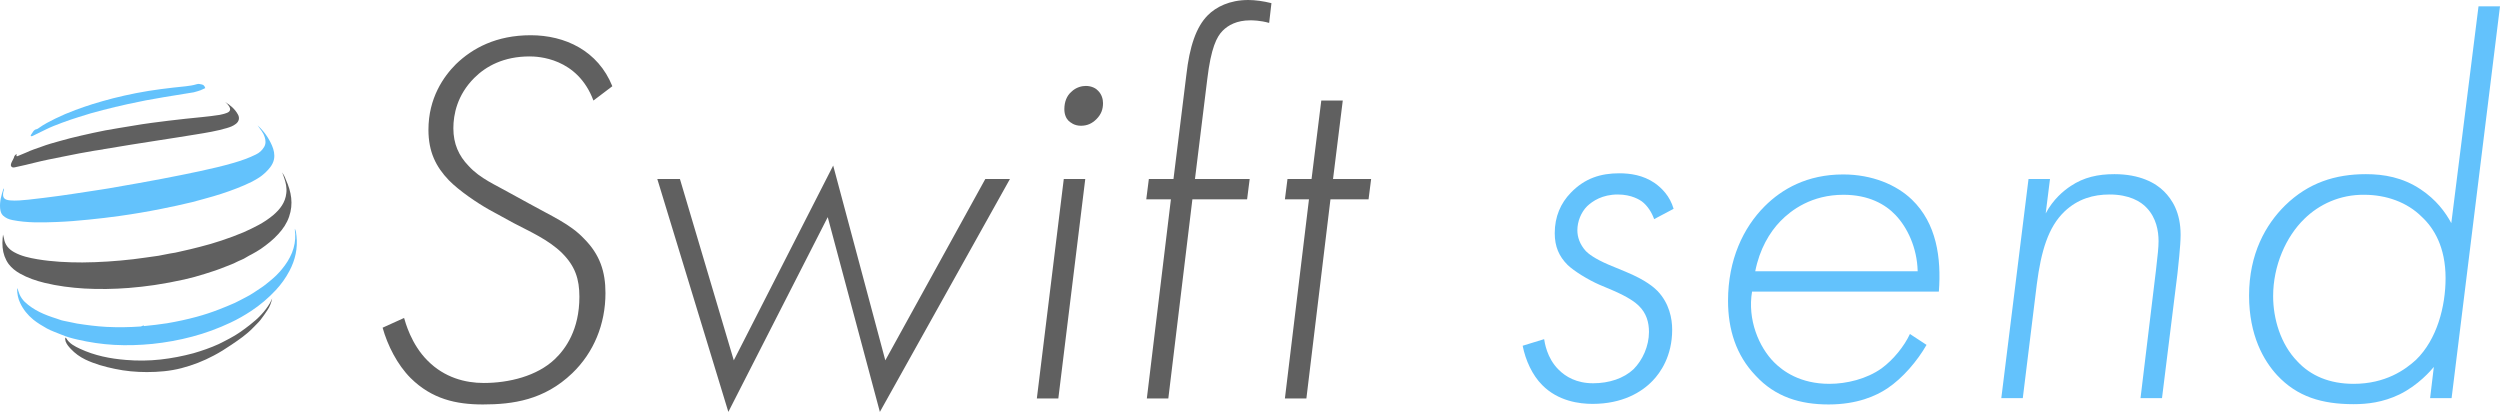
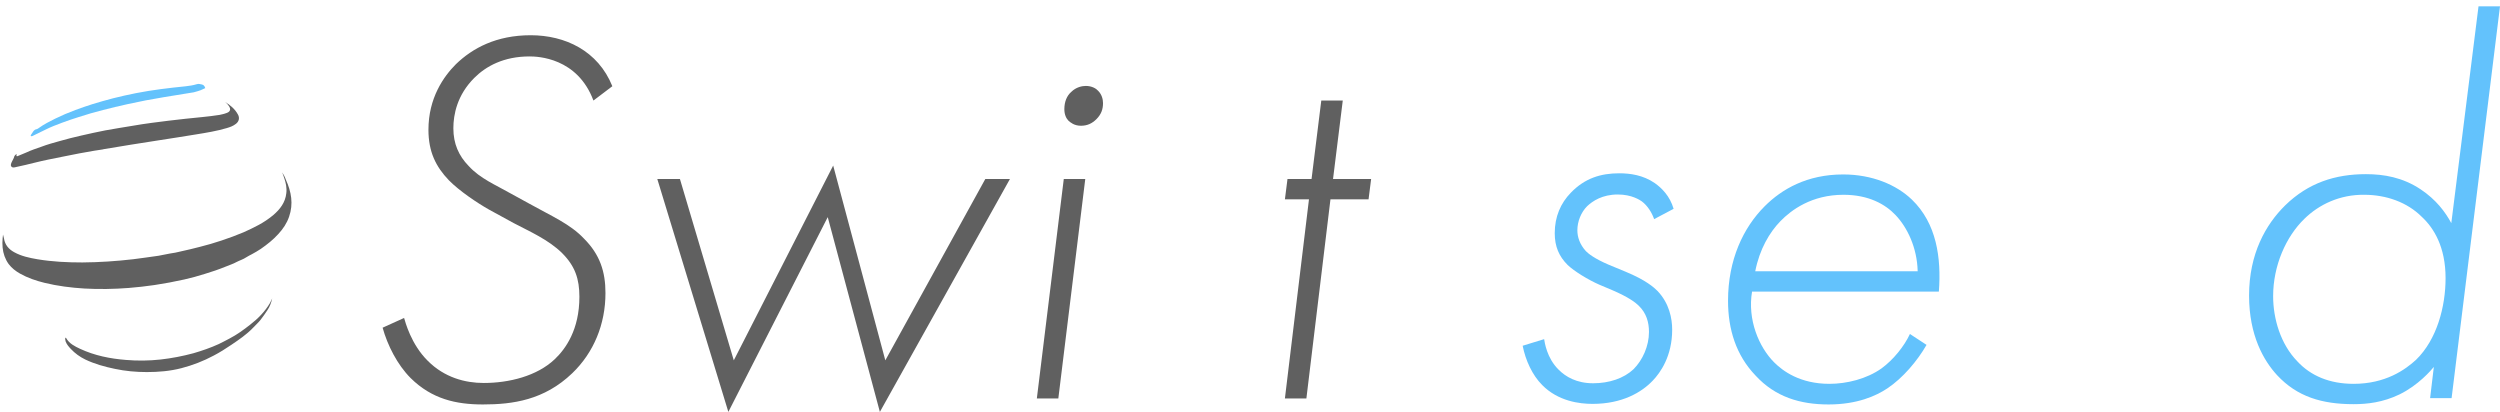
<svg xmlns="http://www.w3.org/2000/svg" version="1.1" x="0" y="0" width="872.773" height="143.8" viewBox="0, 0, 872.773, 143.8">
  <g id="Layer_1">
    <g>
      <path d="M207.173,35.1 C201.573,20.1 187.673,19.7 184.873,19.7 C175.873,19.7 169.673,23.1 165.573,27.2 C159.573,33.2 158.273,40 158.273,44.8 C158.273,50.2 160.173,54.4 163.573,57.9 C167.673,62.4 172.973,64.5 178.573,67.7 L184.773,71.1 C192.473,75.4 199.073,78.2 203.873,83.3 C209.473,88.9 211.373,94.9 211.373,102.3 C211.373,113.2 207.273,123.1 199.773,130.3 C189.973,139.7 178.973,141.2 168.573,141.2 C159.173,141.2 150.773,139.3 143.373,132 C138.673,127.3 135.273,120.5 133.573,114.4 L141.073,111 C141.473,112.3 143.473,120.2 149.373,126 C155.173,131.8 162.373,133.7 168.873,133.7 C177.673,133.7 187.473,131.3 193.673,125.4 C197.473,121.8 202.273,115.1 202.273,103.6 C202.273,97.4 200.773,92.9 196.273,88.4 C191.573,83.7 184.673,80.7 179.373,77.9 L170.773,73.2 C166.673,70.9 160.273,66.6 156.673,62.9 C152.173,58.2 149.573,53 149.573,45.3 C149.573,34.2 154.873,26.7 159.173,22.4 C164.973,16.8 173.273,12.3 185.273,12.3 C197.273,12.3 208.773,17.7 213.773,30.1 L207.173,35.1 z" fill="#606060" />
      <path d="M237.373,62.5 L256.173,125.8 L290.873,57.8 L309.073,125.8 L343.973,62.5 L352.573,62.5 L307.173,143.8 L288.973,75.8 L254.273,143.8 L229.473,62.5 L237.373,62.5 z" fill="#606060" />
      <path d="M378.873,62.5 L369.473,139.1 L361.973,139.1 L371.373,62.5 L378.873,62.5 z M373.073,42.2 C372.273,41.4 371.573,40.1 371.573,38.1 C371.573,35.5 372.473,33.4 373.973,32.1 C375.673,30.4 377.773,30 379.073,30 C381.173,30 382.673,30.9 383.373,31.7 C384.673,33 385.073,34.7 385.073,36 C385.073,38.1 384.473,39.9 382.773,41.6 C381.273,43.1 379.573,43.9 377.373,43.9 C374.973,43.9 373.673,42.7 373.073,42.2 z" fill="#606060" />
-       <path d="M416.273,69.6 L407.873,139.1 L400.373,139.1 L408.773,69.6 L400.173,69.6 L401.073,62.5 L409.673,62.5 L414.173,26.1 C415.273,16.3 417.573,9.4 421.673,5.3 C424.473,2.5 429.173,0 435.773,0 C438.173,0 441.073,0.4 443.873,1.1 L443.073,8 C439.873,7.1 437.273,7.1 436.473,7.1 C431.773,7.1 428.773,8.8 426.873,10.7 C424.773,12.8 422.773,16.7 421.473,27.6 L417.173,62.5 L436.273,62.5 L435.373,69.6 L416.273,69.6 z" fill="#606060" />
      <path d="M464.473,69.6 L456.073,139.1 L448.573,139.1 L456.973,69.6 L448.573,69.6 L449.473,62.5 L457.873,62.5 L461.273,35.1 L468.773,35.1 L465.373,62.5 L478.673,62.5 L477.773,69.6 L464.473,69.6 z" fill="#606060" />
      <path d="M577.473,76.5 C576.673,74.2 575.173,71.8 573.173,70.3 C572.573,69.9 569.773,67.9 564.773,67.9 C559.373,67.9 555.973,70.2 554.073,72 C551.973,74.1 550.673,77.3 550.673,80.4 C550.673,82.7 551.473,85.3 553.673,87.7 C554.573,88.6 556.673,90.3 561.573,92.4 L567.373,94.8 C574.673,97.8 577.473,100.4 578.673,101.6 C582.773,105.9 583.773,111.2 583.773,115.1 C583.773,124.3 579.673,130.1 576.973,132.9 C573.073,137 566.273,141 555.973,141 C551.473,141 543.973,140.1 538.373,134.4 C534.973,131 532.573,125.8 531.573,120.7 L539.073,118.4 C539.273,119.5 539.973,125 544.173,129.1 C546.573,131.5 550.373,133.8 556.173,133.8 C561.773,133.8 566.873,132.1 570.273,128.9 C573.473,125.7 575.673,120.8 575.673,115.9 C575.673,112.5 574.773,109.3 572.073,106.7 C570.973,105.6 568.473,103.7 562.873,101.3 L558.373,99.4 C554.473,97.7 549.573,94.7 547.273,92.5 C544.273,89.5 542.773,86.1 542.773,81.4 C542.773,75.6 544.873,70.9 548.373,67.3 C553.273,62.2 558.873,60.5 565.273,60.5 C569.073,60.5 573.573,61.1 577.673,63.9 C580.073,65.6 582.973,68.4 584.273,72.9 L577.473,76.5 z" fill="#63C2FC" />
      <path d="M611.673,101.7 C609.973,111.6 614.073,121.2 619.373,126.5 C622.373,129.5 628.373,134 638.673,134 C644.673,134 651.673,132.3 656.873,128.6 C660.973,125.6 664.773,120.9 666.773,116.6 L672.573,120.4 C669.373,126 664.273,132 658.873,135.6 C654.973,138.2 648.373,141.2 638.373,141.2 C628.473,141.2 619.773,138.6 612.873,131.1 C606.073,124 603.273,115 603.273,105 C603.273,90.7 608.573,79.5 616.073,72 C622.073,66 630.873,60.9 643.473,60.9 C653.573,60.9 662.073,64.5 667.473,69.7 C676.073,78 677.773,90 676.873,101.8 L611.673,101.8 z M669.473,94.6 C669.273,86.5 665.873,79.4 661.773,75.1 C658.173,71.3 652.373,68 643.573,68 C632.473,68 625.373,73.3 621.573,77.2 C617.773,81.1 614.273,87 612.773,94.7 L669.473,94.7 z" fill="#63C2FC" />
-       <path d="M708.173,62.5 L715.673,62.5 L714.173,74.5 C716.773,69.6 720.373,66.6 722.973,64.9 C727.473,61.9 732.373,60.8 738.173,60.8 C746.973,60.8 752.473,63.8 755.473,66.8 C758.273,69.6 761.273,74.1 761.273,82 C761.273,85.8 760.373,93.5 760.173,95.5 L754.773,139 L747.273,139 L752.673,94.3 C753.273,89 753.573,86.4 753.573,84.2 C753.573,80.6 752.773,76.1 749.473,72.6 C747.373,70.3 743.273,67.9 736.473,67.9 C730.873,67.9 725.373,69.4 720.673,73.9 C715.073,79.3 712.573,87.6 711.073,99.2 L706.173,139 L698.673,139 L708.173,62.5 z" fill="#63C2FC" />
      <path d="M865.273,2.2 L872.773,2.2 L855.873,139 L848.373,139 L849.673,128.1 C848.773,129.2 844.273,134.5 837.673,137.7 C831.873,140.5 826.373,141.1 821.673,141.1 C810.573,141.1 801.973,138.5 794.973,131 C790.273,125.9 785.173,117.1 785.173,103.2 C785.173,88.6 790.973,78.4 797.773,71.7 C805.873,63.8 815.273,60.8 825.973,60.8 C832.173,60.8 838.773,61.9 845.073,66.1 C850.473,69.7 853.673,74 855.773,77.9 L865.273,2.2 z M804.473,76.4 C798.073,82.6 793.573,92.7 793.573,103.4 C793.573,111.3 796.173,120.1 801.973,126.1 C806.673,131.2 813.273,134 821.673,134 C832.773,134 839.673,129.1 843.473,125.6 C850.773,118.5 853.773,107 853.773,97.1 C853.773,86.2 849.673,79.6 845.473,75.7 C840.373,70.6 833.073,68 825.373,68 C816.973,67.9 809.673,71.3 804.473,76.4 z" fill="#63C2FC" />
    </g>
    <g>
      <path d="M98.392,60.169 C98.83,60.802 98.976,61.532 99.22,62.165 C99.804,63.869 100.194,65.622 99.95,67.472 C99.609,70.686 97.759,73.072 95.421,75.068 C93.864,76.383 92.111,77.552 90.309,78.526 C88.556,79.451 86.803,80.327 85.002,81.106 C82.47,82.177 79.938,83.102 77.308,83.979 C74.826,84.806 72.342,85.537 69.81,86.17 C67.57,86.754 65.331,87.29 63.091,87.777 C61.873,88.069 60.607,88.361 59.341,88.507 L55.349,89.286 C52.379,89.675 49.457,90.162 46.487,90.503 C40.595,91.185 34.704,91.574 28.764,91.623 C23.504,91.623 18.246,91.38 13.036,90.503 C10.212,90.016 7.437,89.432 4.904,88.02 C3.054,86.998 1.74,85.488 1.399,83.297 L1.058,81.885 C1.01,82.177 0.912,83.053 0.912,83.199 C0.815,84.271 0.815,85.342 0.912,86.413 C1.107,88.507 1.789,90.454 3.006,92.159 C4.076,93.571 5.44,94.642 6.998,95.519 C9.677,97.028 12.549,98.002 15.519,98.732 C20.097,99.852 24.722,100.436 29.445,100.728 C34.606,101.02 39.767,100.923 44.88,100.533 C47.899,100.29 50.966,99.949 53.937,99.511 C57.443,98.975 60.9,98.343 64.357,97.564 C66.791,97.028 69.177,96.347 71.514,95.616 C73.949,94.886 76.383,94.058 78.769,93.084 C80.035,92.548 81.35,92.159 82.568,91.477 C83.688,90.893 84.904,90.552 85.975,89.821 C86.56,89.432 87.29,89.091 87.923,88.751 C88.995,88.167 90.017,87.582 91.04,86.9 C93.28,85.342 95.373,83.686 97.175,81.69 C98.83,79.889 100.145,77.941 100.924,75.652 C102.482,71.173 101.703,66.937 99.804,62.749 C99.463,61.824 99.074,60.899 98.392,60.169 z" fill="#606060" />
-       <path d="M90.017,62.262 C88.508,63.187 86.949,63.966 85.343,64.648 C81.837,66.158 78.234,67.424 74.582,68.495 C72.099,69.177 69.664,69.907 67.181,70.54 C63.578,71.416 59.926,72.195 56.274,72.925 C51.405,73.899 46.536,74.727 41.618,75.409 C38.064,75.896 34.509,76.334 30.954,76.675 C27.254,77.065 23.553,77.357 19.805,77.503 C14.643,77.698 9.433,77.844 4.32,76.821 C3.054,76.578 1.935,76.091 1.01,75.214 C0.328,74.532 0.133,73.607 0.036,72.682 C-0.159,70.345 0.474,68.105 1.204,65.914 C1.204,65.865 1.253,65.865 1.35,65.817 C1.448,66.255 1.253,66.645 1.156,67.034 C0.815,69.031 1.448,69.761 3.492,69.956 C5.635,70.151 7.729,69.907 9.871,69.712 C13.571,69.323 17.224,68.836 20.875,68.349 C23.845,67.959 26.767,67.472 29.737,67.034 C33.389,66.45 37.09,65.963 40.692,65.281 C45.903,64.356 51.161,63.479 56.372,62.457 C60.802,61.581 65.234,60.753 69.664,59.779 C73.706,58.903 77.747,57.978 81.74,56.809 C84.369,56.03 86.901,55.153 89.335,53.936 C90.553,53.352 91.527,52.475 92.209,51.307 C92.842,50.236 92.793,49.067 92.403,47.85 C91.965,46.389 90.991,45.269 90.163,44.1 C90.066,43.954 89.968,43.857 89.92,43.76 C92.111,45.756 93.766,48.093 94.935,50.771 C95.616,52.329 95.957,53.936 95.665,55.543 C95.47,56.565 94.983,57.539 94.35,58.367 C93.572,59.39 92.111,60.997 90.017,62.262 z" fill="#63C2FC" />
-       <path d="M50.236,113.486 C50.187,113.632 49.895,113.875 50.382,113.827 C53.06,113.583 55.69,113.242 58.319,112.853 C61.776,112.268 65.185,111.538 68.593,110.613 C71.32,109.882 73.949,109.006 76.578,107.983 C78.38,107.302 80.181,106.523 81.983,105.744 C83.249,105.16 84.418,104.478 85.683,103.845 C87.68,102.871 89.481,101.556 91.332,100.339 C92.501,99.56 93.572,98.635 94.643,97.759 C96.006,96.639 97.272,95.373 98.392,94.009 C99.853,92.256 101.07,90.357 101.947,88.215 C102.774,86.121 103.164,83.979 103.066,81.739 C103.018,81.106 102.92,80.473 102.92,79.84 C103.358,80.619 103.407,81.495 103.504,82.372 C103.991,86.706 103.066,90.746 101.07,94.545 C99.755,97.028 98.197,99.219 96.298,101.264 C93.718,104.04 90.845,106.474 87.68,108.567 C85.391,110.077 83.006,111.441 80.522,112.609 C76.189,114.655 71.709,116.31 67.083,117.527 C62.507,118.744 57.881,119.572 53.206,120.059 C48.775,120.497 44.345,120.643 39.865,120.4 C35.532,120.156 31.246,119.523 27.059,118.549 C25.111,118.111 23.164,117.575 21.362,116.797 C19.707,116.115 17.954,115.531 16.347,114.655 C14.691,113.729 13.084,112.755 11.624,111.587 C9.677,109.98 8.118,108.081 7.047,105.793 C6.317,104.283 5.976,102.579 5.976,100.874 C5.976,100.777 6.024,100.728 6.073,100.631 C6.365,101.313 6.511,102.043 6.803,102.725 C7.242,103.747 7.875,104.624 8.605,105.354 C11.721,108.324 15.617,109.931 19.658,111.197 C20.486,111.441 21.313,111.83 22.141,111.976 C23.748,112.268 25.306,112.658 26.865,112.95 C30.273,113.486 33.681,113.924 37.139,114.119 C41.131,114.314 45.172,114.265 49.165,113.973 C49.603,113.875 49.895,113.681 50.236,113.486 z" fill="#63C2FC" />
      <path d="M78.574,35.579 C79.11,35.969 79.548,36.456 79.889,36.991 C80.668,38.063 80.425,38.988 79.159,39.426 C78.331,39.718 77.503,39.962 76.675,40.108 C72.683,40.741 68.69,41.033 64.698,41.471 C60.802,41.861 56.907,42.397 53.012,42.883 C50.674,43.176 48.386,43.565 46.049,43.954 C42.981,44.49 39.865,44.928 36.798,45.512 C34.022,46.048 31.198,46.681 28.423,47.314 C25.842,47.898 23.31,48.531 20.778,49.262 C18.684,49.846 16.542,50.431 14.497,51.21 C12.695,51.843 10.894,52.427 9.141,53.254 C8.167,53.692 7.193,54.082 6.219,54.471 C5.878,54.618 5.635,54.618 5.781,54.131 C5.83,54.033 5.878,53.936 5.683,53.79 C5.343,54.033 5.002,54.471 4.953,54.715 C4.807,55.348 4.417,55.835 4.174,56.419 C3.93,56.955 3.59,57.588 3.93,58.075 C4.271,58.659 5.002,58.465 5.586,58.318 C7.826,57.831 10.017,57.345 12.257,56.76 C15.324,55.981 18.441,55.397 21.557,54.764 C23.602,54.325 25.647,53.936 27.692,53.546 C29.445,53.206 31.149,52.914 32.902,52.622 L35.775,52.183 C36.019,52.135 36.262,52.037 36.457,52.037 C42.689,51.015 48.97,49.944 55.203,49.018 C59.633,48.385 64.016,47.606 68.447,46.924 C72.05,46.34 75.653,45.756 79.11,44.733 C80.279,44.392 81.399,44.003 82.373,43.224 C83.444,42.397 83.736,41.131 83.055,39.962 C82.032,38.063 80.376,36.699 78.574,35.579 z" fill="#606060" />
      <path d="M22.823,117.916 C23.017,117.868 23.066,118.014 23.115,118.062 C24.186,119.961 26.085,120.887 27.936,121.763 C33.048,124.149 38.453,125.22 44.004,125.659 C47.997,125.999 52.038,125.951 56.031,125.513 C59.926,125.074 63.724,124.344 67.521,123.322 C70.54,122.445 73.511,121.422 76.383,120.108 C77.649,119.523 78.818,118.841 80.084,118.208 C82.714,116.845 85.05,115.142 87.339,113.34 C90.066,111.246 92.501,108.762 94.253,105.793 C94.545,105.257 94.74,104.721 95.032,104.186 C94.691,105.647 94.204,107.059 93.328,108.324 C92.549,109.444 91.819,110.613 90.942,111.684 C90.163,112.658 89.238,113.486 88.361,114.411 C86.121,116.748 83.493,118.549 80.814,120.351 C78.818,121.715 76.724,123.029 74.582,124.149 C71.027,126.048 67.278,127.508 63.334,128.531 C59.39,129.554 55.349,129.895 51.259,129.895 C47.51,129.895 43.76,129.554 40.108,128.775 C36.554,128.044 33.048,127.07 29.786,125.513 C27.887,124.588 26.183,123.37 24.722,121.812 C23.991,121.033 23.31,120.254 22.92,119.231 C22.823,118.793 22.677,118.354 22.823,117.916 z" fill="#606060" />
      <path d="M70.492,29.493 C69.859,29.347 69.323,29.201 68.69,29.396 C67.424,29.785 66.11,29.98 64.795,30.126 C59,30.71 53.206,31.392 47.51,32.512 C44.832,33.048 42.153,33.632 39.475,34.314 C37.041,34.946 34.655,35.628 32.269,36.358 C30.273,36.991 28.277,37.673 26.329,38.403 C23.943,39.28 21.557,40.303 19.269,41.423 C17.321,42.397 15.373,43.37 13.62,44.636 C13.377,44.782 13.133,45.025 12.89,45.074 C11.721,45.22 11.429,46.291 10.845,47.022 C10.748,47.168 10.651,47.363 10.797,47.509 C10.943,47.606 11.089,47.557 11.235,47.509 C11.332,47.46 11.478,47.46 11.575,47.363 C12.987,46.681 14.399,45.95 15.86,45.269 C17.711,44.344 19.61,43.614 21.557,42.883 C23.456,42.153 25.452,41.52 27.4,40.887 C30.224,39.962 33.097,39.134 35.97,38.403 C38.794,37.673 41.666,36.991 44.539,36.358 C48.727,35.433 52.963,34.606 57.199,33.924 C60.656,33.34 64.162,32.804 67.667,32.22 L69.031,31.83 C69.713,31.636 70.394,31.392 71.027,31.051 L71.66,30.759 C71.417,29.98 71.076,29.639 70.492,29.493 z" fill="#63C2FC" />
    </g>
  </g>
</svg>